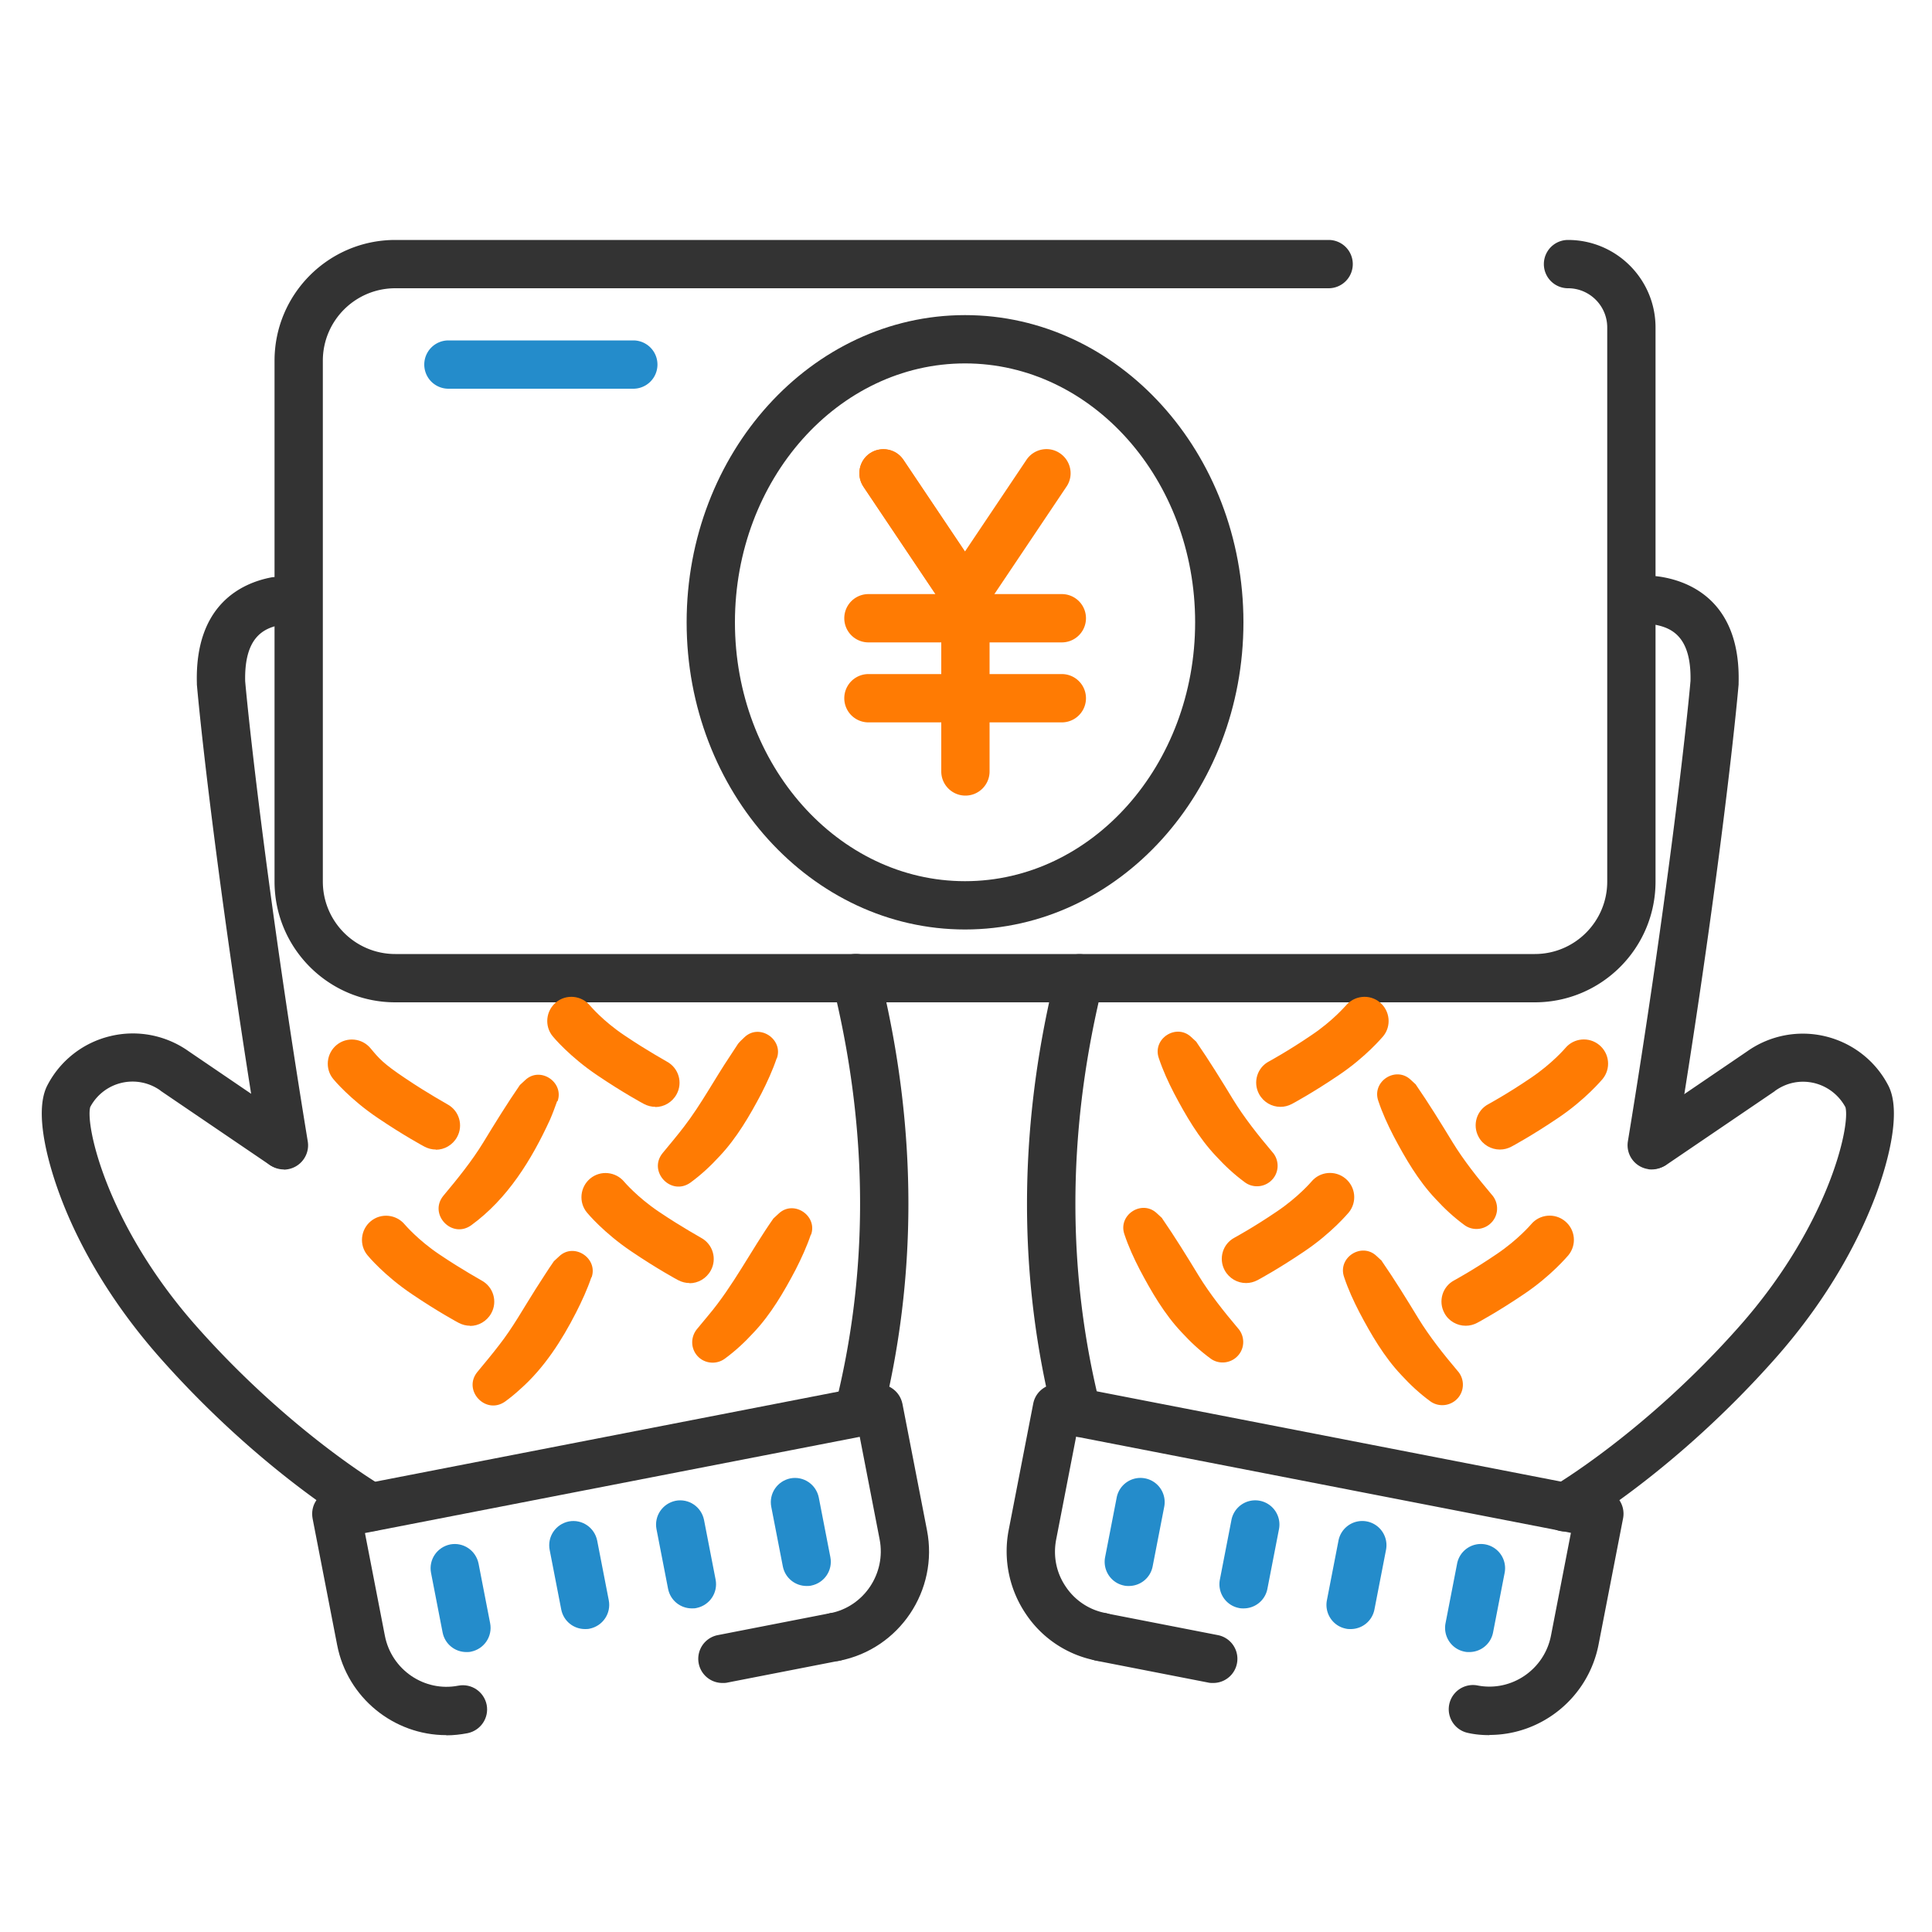
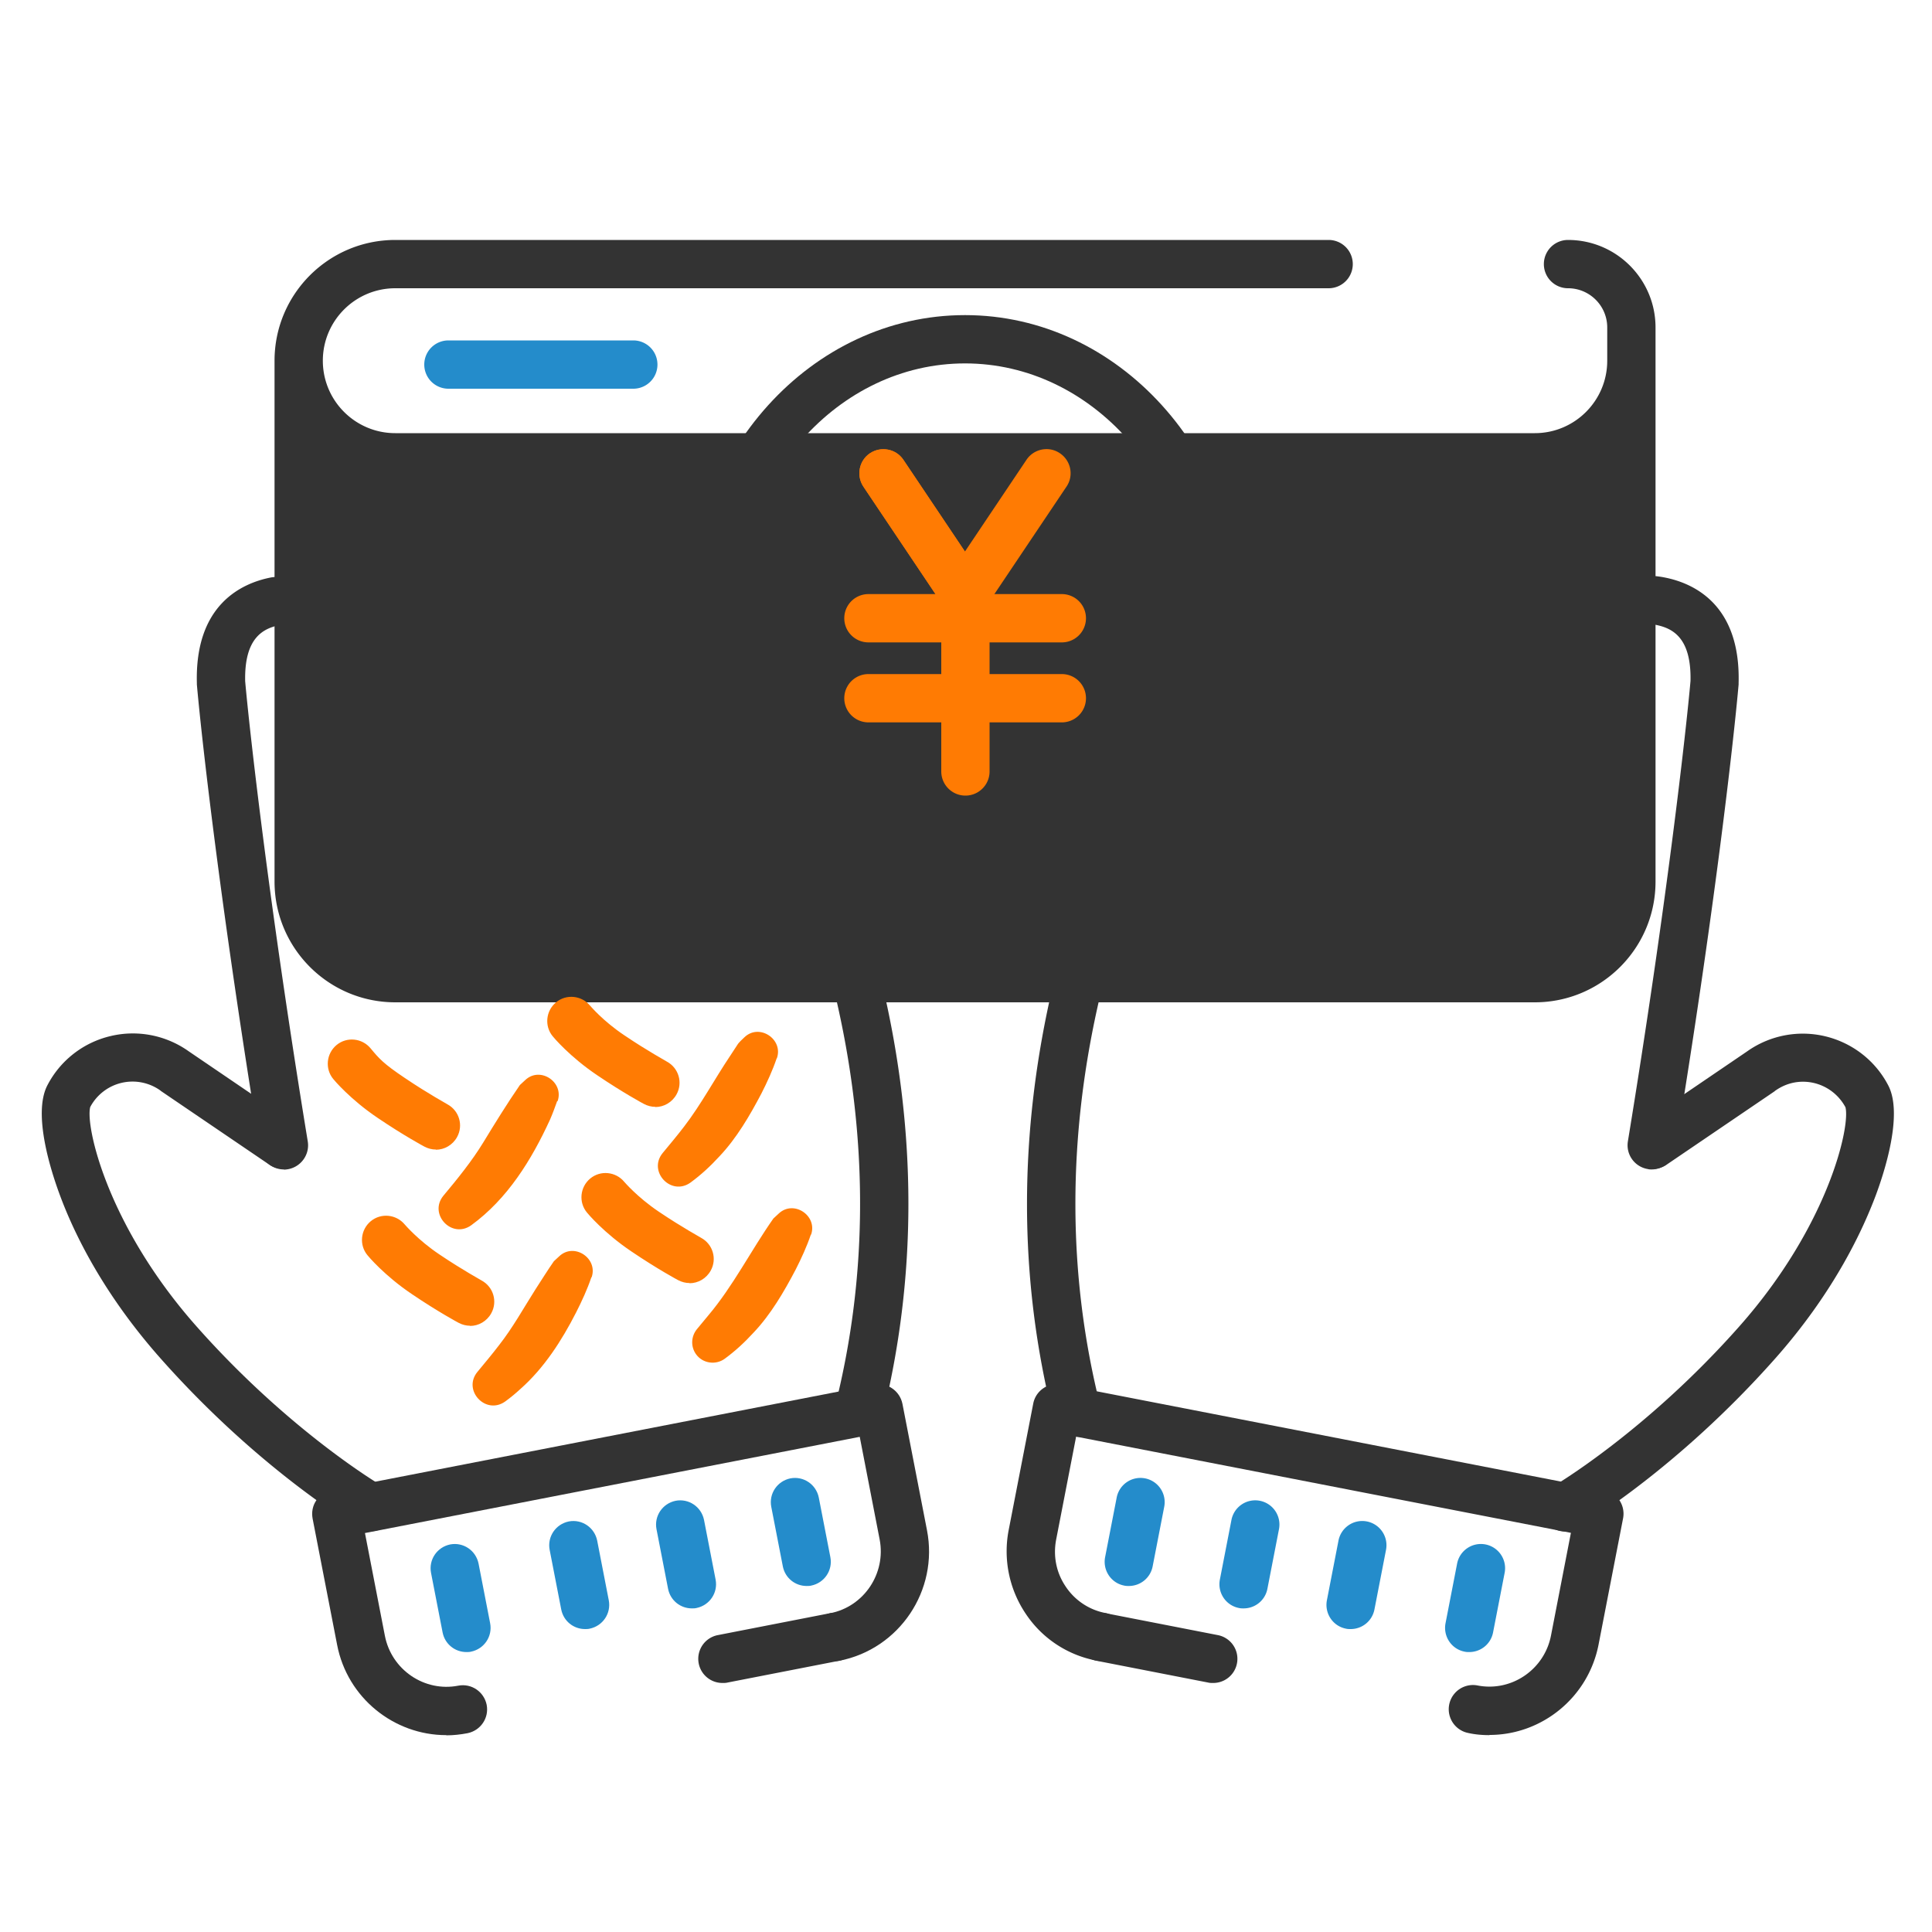
<svg xmlns="http://www.w3.org/2000/svg" id="_レイヤー_2" viewBox="0 0 100 100">
  <defs>
    <style>.cls-2,.cls-3,.cls-4{stroke-width:0}.cls-2{fill:#248ccb}.cls-3{fill:#333}.cls-4{fill:#ff7b03}</style>
  </defs>
  <g id="artwork">
    <path stroke-width="0" fill="none" d="M0 0h100v100H0z" />
-     <path class="cls-3" d="M79.44 51.88H20.46c-3.45 0-6.25-2.8-6.25-6.25V18.67c0-3.45 2.8-6.25 6.25-6.25h48.31a1.25 1.25 0 010 2.5H20.46c-2.07 0-3.75 1.68-3.75 3.75v26.96c0 2.07 1.68 3.75 3.75 3.75h58.98c2.07 0 3.75-1.68 3.75-3.75V16.95c0-1.12-.91-2.03-2.03-2.03a1.25 1.25 0 010-2.5c2.5 0 4.53 2.03 4.53 4.53v28.68c0 3.45-2.8 6.25-6.25 6.25z" />
+     <path class="cls-3" d="M79.44 51.88H20.46c-3.45 0-6.25-2.8-6.25-6.25V18.67c0-3.45 2.8-6.25 6.25-6.25h48.31a1.25 1.25 0 010 2.5H20.46c-2.07 0-3.75 1.68-3.75 3.75c0 2.07 1.68 3.75 3.75 3.75h58.98c2.07 0 3.75-1.68 3.75-3.75V16.95c0-1.12-.91-2.03-2.03-2.03a1.25 1.25 0 010-2.5c2.5 0 4.53 2.03 4.53 4.53v28.68c0 3.45-2.8 6.25-6.25 6.25z" />
    <path class="cls-3" d="M49.95 48.11c-7.95 0-14.41-7.13-14.41-15.9s6.46-15.9 14.41-15.9 14.41 7.13 14.41 15.9-6.46 15.9-14.41 15.9zm0-29.3c-6.57 0-11.91 6.01-11.91 13.4s5.34 13.4 11.91 13.4 11.91-6.01 11.91-13.4-5.34-13.4-11.91-13.4z" />
    <path class="cls-2" d="M32.78 20.12h-9.57a1.25 1.25 0 010-2.5h9.57a1.25 1.25 0 010 2.5z" />
    <path class="cls-4" d="M54.96 33.25H44.95a1.25 1.25 0 010-2.5h10.01a1.25 1.25 0 010 2.5zm0 4.14H44.95a1.25 1.25 0 010-2.5h10.01a1.25 1.25 0 010 2.5z" />
    <path class="cls-4" d="M49.97 41.18c-.69 0-1.25-.56-1.25-1.25v-9.15a1.25 1.25 0 012.5 0v9.15c0 .69-.56 1.25-1.25 1.25z" />
    <path class="cls-4" d="M49.95 32.03c-.4 0-.8-.19-1.04-.55l-4.22-6.29c-.38-.57-.23-1.35.34-1.73.57-.38 1.35-.23 1.73.34l4.22 6.29c.38.57.23 1.35-.34 1.73-.21.14-.46.21-.7.21z" />
    <path class="cls-4" d="M49.95 32.03c-.4 0-.8-.19-1.04-.55l-4.22-6.29c-.38-.57-.23-1.35.34-1.73.57-.38 1.35-.23 1.73.34l4.22 6.29c.38.57.23 1.35-.34 1.73-.21.14-.46.21-.7.21z" />
    <path class="cls-4" d="M49.95 32.03a1.242 1.242 0 01-1.04-1.94l4.22-6.29c.38-.57 1.16-.73 1.73-.34.57.38.73 1.16.34 1.73l-4.22 6.29c-.24.36-.64.55-1.04.55z" />
    <path class="cls-3" d="M62.78 87.11c-.08 0-.16 0-.24-.02l-5.79-1.13a1.253 1.253 0 11.48-2.46l5.79 1.13a1.25 1.25 0 01-.24 2.48z" />
    <path class="cls-3" d="M77.09 89.81c-.36 0-.73-.03-1.09-.11a1.253 1.253 0 11.48-2.46c1.75.34 3.46-.82 3.8-2.59l1.03-5.31-25.61-4.98-1.03 5.31c-.17.86 0 1.73.49 2.45a3.19 3.19 0 002.06 1.37 1.253 1.253 0 11-.48 2.46 5.644 5.644 0 01-3.66-2.44 5.784 5.784 0 01-.87-4.32l1.27-6.54c.13-.68.79-1.12 1.47-.99l28.07 5.46c.68.13 1.12.79.99 1.47l-1.27 6.54c-.54 2.75-2.95 4.67-5.64 4.67z" />
    <path class="cls-3" d="M81 79.27a1.248 1.248 0 01-.62-2.33c.05-.03 4.81-2.82 9.65-8.29 4.62-5.22 5.75-10.36 5.49-11.34-.34-.63-.92-1.08-1.61-1.25-.71-.17-1.43-.03-2.03.4 0 0-.02.01-.02.02l-5.65 3.84a1.254 1.254 0 01-1.41-2.07l5.63-3.83a4.986 4.986 0 014.05-.78c1.41.34 2.6 1.27 3.26 2.55.77 1.49-.2 4.47-.65 5.68-.76 2.02-2.27 5.13-5.2 8.44-5.13 5.79-10.06 8.68-10.27 8.8-.2.11-.41.17-.63.17zm-25.26-4.91c-.56 0-1.07-.38-1.21-.94-1.83-7.25-1.83-14.83 0-22.54.04-.18.09-.36.13-.54.16-.67.84-1.08 1.51-.92.67.16 1.08.84.92 1.51-.04.18-.09.35-.13.53-1.73 7.31-1.73 14.5 0 21.35a1.253 1.253 0 01-1.22 1.56z" />
    <path class="cls-2" d="M76.05 85.51c-.08 0-.16 0-.24-.02-.68-.13-1.12-.79-.99-1.47l.6-3.09a1.253 1.253 0 112.46.48l-.6 3.09c-.12.6-.64 1.01-1.23 1.01zm-6.14-1.19c-.08 0-.16 0-.24-.02-.68-.13-1.12-.79-.99-1.47l.6-3.09a1.253 1.253 0 112.46.48l-.6 3.09c-.12.6-.64 1.01-1.23 1.01zm-5.54-1.07c-.08 0-.16 0-.24-.02-.68-.13-1.12-.79-.99-1.47l.6-3.09a1.253 1.253 0 112.46.48l-.6 3.09c-.12.6-.64 1.01-1.23 1.01zm-5.94-1.16c-.08 0-.16 0-.24-.02-.68-.13-1.12-.79-.99-1.47l.6-3.09a1.253 1.253 0 112.46.48l-.6 3.09c-.12.6-.64 1.01-1.23 1.01z" />
    <path class="cls-3" d="M85.49 60.53c-.07 0-.14 0-.2-.02a1.25 1.25 0 01-1.03-1.44c2.02-12.32 3.02-21.33 3.24-23.82.05-2.26-.94-2.74-1.81-2.91-.27-.05-.53-.06-.8-.01-.68.1-1.32-.36-1.43-1.04-.11-.68.36-1.32 1.04-1.43.55-.09 1.11-.08 1.66.03 1.48.29 3.94 1.38 3.83 5.47v.07c-.27 3.06-1.29 12.03-3.27 24.05-.1.61-.63 1.05-1.23 1.05z" />
-     <path class="cls-4" d="M77.63 59.5c-.44 0-.88-.24-1.1-.66-.33-.61-.1-1.37.51-1.69 0 0 .98-.53 2.2-1.36 1.11-.75 1.77-1.53 1.78-1.54.44-.53 1.23-.6 1.76-.16s.61 1.22.17 1.76c-.04.04-.88 1.06-2.31 2.02-1.33.9-2.37 1.46-2.41 1.48-.19.1-.39.15-.59.15zm-4.34-3.35c.65.94 1.31 2.01 1.9 2.98.57.93 1.3 1.85 2.01 2.69.42.45.38 1.16-.1 1.55-.38.31-.92.32-1.3.04-.57-.42-1.03-.85-1.5-1.36-.89-.94-1.57-2.11-2.17-3.25-.3-.58-.58-1.19-.79-1.82-.35-1.01.91-1.82 1.68-1.09l.27.25zm2.57 12.47c-.44 0-.88-.24-1.1-.66-.33-.61-.1-1.37.51-1.69 0 0 .98-.53 2.2-1.36 1.11-.75 1.77-1.53 1.78-1.54.44-.53 1.23-.6 1.76-.16.53.44.61 1.22.17 1.76-.04.04-.88 1.06-2.31 2.02-1.33.9-2.37 1.46-2.41 1.48-.19.1-.39.15-.59.15zm-4.34-3.35c.65.94 1.31 2.01 1.9 2.98.57.93 1.3 1.85 2.01 2.69.42.45.38 1.16-.1 1.55-.38.31-.92.32-1.3.04-.57-.42-1.03-.85-1.5-1.36-.89-.94-1.57-2.11-2.17-3.25-.3-.58-.58-1.19-.79-1.82-.35-1.01.91-1.82 1.68-1.09l.27.25zm-5.25-7.98c-.44 0-.87-.24-1.1-.66-.33-.61-.1-1.37.51-1.69 0 0 .98-.53 2.2-1.36 1.12-.75 1.77-1.53 1.78-1.53.44-.53 1.23-.61 1.76-.17.53.44.61 1.23.17 1.76-.04.04-.88 1.06-2.31 2.02-1.33.9-2.37 1.46-2.41 1.48-.19.1-.39.15-.59.15zm-4.34-3.35c.65.94 1.31 2.01 1.9 2.98.57.93 1.3 1.85 2.01 2.69.42.45.38 1.16-.1 1.55-.38.31-.92.32-1.3.04-.57-.42-1.03-.85-1.5-1.36-.89-.94-1.57-2.11-2.17-3.25-.3-.58-.58-1.19-.79-1.82-.35-1.01.91-1.82 1.68-1.09l.27.25zm2.56 12.47c-.44 0-.87-.24-1.1-.66-.33-.61-.1-1.37.51-1.69 0 0 .98-.53 2.2-1.36 1.11-.75 1.77-1.53 1.78-1.54.44-.53 1.23-.6 1.76-.16.53.44.61 1.22.17 1.76-.04.04-.88 1.06-2.31 2.02-1.33.9-2.37 1.46-2.41 1.48-.19.1-.39.15-.59.15zm-4.34-3.35c.65.94 1.31 2.01 1.9 2.98.57.93 1.3 1.85 2.01 2.69.42.45.38 1.16-.1 1.55-.38.31-.92.32-1.3.04-.57-.42-1.03-.85-1.5-1.36-.89-.94-1.57-2.11-2.17-3.25-.3-.58-.58-1.19-.79-1.82-.35-1.01.91-1.82 1.68-1.09l.27.25z" />
    <path class="cls-3" d="M37.41 87.11a1.25 1.25 0 01-.24-2.48l5.79-1.13c.68-.13 1.33.31 1.47.99s-.31 1.33-.99 1.47l-5.79 1.13c-.08.02-.16.02-.24.02z" />
    <path class="cls-3" d="M23.09 89.81c-2.69 0-5.11-1.92-5.64-4.67l-1.27-6.54c-.06-.33 0-.66.19-.94.19-.27.47-.46.8-.53l28.07-5.46c.68-.13 1.33.31 1.47.99l1.27 6.54c.61 3.12-1.43 6.15-4.53 6.76-.68.13-1.33-.31-1.47-.99-.13-.68.31-1.33.99-1.47 1.75-.34 2.9-2.06 2.56-3.82l-1.03-5.31-25.61 4.98 1.03 5.31c.34 1.77 2.05 2.93 3.8 2.59.68-.13 1.33.31 1.47.99.13.68-.31 1.33-.99 1.47-.37.07-.73.11-1.09.11z" />
    <path class="cls-3" d="M19.19 79.27c-.21 0-.43-.05-.62-.17-.21-.12-5.14-3.01-10.27-8.8-2.93-3.31-4.45-6.41-5.2-8.44-.45-1.21-1.42-4.19-.65-5.68a4.961 4.961 0 013.26-2.55c1.4-.34 2.88-.05 4.05.78l5.63 3.83a1.254 1.254 0 01-1.41 2.07l-5.65-3.84s-.02-.01-.02-.02a2.48 2.48 0 00-3.64.85c-.26.97.87 6.12 5.49 11.34 4.84 5.47 9.6 8.27 9.65 8.29.6.35.8 1.11.45 1.71-.23.4-.65.62-1.08.62z" />
    <path class="cls-3" d="M14.69 60.53c-.6 0-1.13-.44-1.23-1.05-1.97-12.02-3-20.99-3.27-24.05v-.07c-.11-4.09 2.35-5.18 3.83-5.47.68-.13 1.33.31 1.47.99s-.31 1.33-.99 1.47c-.87.17-1.86.65-1.81 2.91.22 2.49 1.22 11.5 3.24 23.82.11.68-.35 1.32-1.03 1.44-.07.01-.14.02-.2.02zm29.75 13.83a1.261 1.261 0 01-1.22-1.56c1.73-6.85 1.73-14.04 0-21.35-.04-.18-.08-.35-.13-.53-.16-.67.25-1.35.92-1.51.67-.16 1.35.25 1.51.92.04.18.09.36.13.55 1.83 7.71 1.82 15.29 0 22.54-.14.57-.65.94-1.21.94z" />
    <path class="cls-2" d="M24.14 85.51c-.59 0-1.11-.41-1.23-1.01l-.6-3.09c-.13-.68.31-1.33.99-1.47.68-.13 1.33.31 1.47.99l.6 3.09c.13.68-.31 1.33-.99 1.47-.08.02-.16.02-.24.02zm6.14-1.19c-.59 0-1.11-.41-1.23-1.01l-.6-3.09c-.13-.68.31-1.33.99-1.47.68-.13 1.33.31 1.47.99l.6 3.09c.13.68-.31 1.33-.99 1.47-.08.02-.16.02-.24.02zm5.53-1.07c-.59 0-1.11-.41-1.23-1.01l-.6-3.09c-.13-.68.31-1.33.99-1.47.68-.13 1.33.31 1.47.99l.6 3.09c.13.68-.31 1.33-.99 1.47-.08.02-.16.02-.24.02zm5.94-1.16c-.59 0-1.11-.41-1.23-1.01l-.6-3.09c-.13-.68.31-1.33.99-1.47.68-.13 1.33.31 1.47.99l.6 3.09c.13.68-.31 1.33-.99 1.47-.08.02-.16.02-.24.02z" />
    <path class="cls-4" d="M22.56 59.5c-.2 0-.4-.05-.59-.15-.04-.02-1.08-.58-2.41-1.48-1.43-.96-2.28-1.98-2.31-2.02-.44-.53-.36-1.32.17-1.76.53-.44 1.32-.36 1.76.17s.66.79 1.78 1.54c1.23.83 2.2 1.35 2.2 1.36.61.33.83 1.09.5 1.69-.23.42-.66.66-1.1.66zm6.28-2.51c-.11.31-.24.66-.37.96-.96 2.09-2.2 4.1-4.08 5.47-1.01.72-2.22-.58-1.44-1.53.72-.86 1.48-1.8 2.06-2.75.59-.97 1.25-2.04 1.9-2.98l.27-.25c.77-.74 2.03.1 1.68 1.09zm-4.51 11.63c-.2 0-.4-.05-.59-.15-.04-.02-1.08-.58-2.41-1.48-1.43-.96-2.28-1.98-2.31-2.02-.44-.53-.36-1.32.17-1.76.53-.44 1.32-.36 1.76.17.02.02.68.8 1.78 1.54 1.23.83 2.2 1.35 2.2 1.36.61.33.83 1.09.5 1.69-.23.42-.66.66-1.1.66zm6.28-2.51c-.21.62-.49 1.23-.79 1.82-.74 1.45-1.65 2.87-2.88 3.96-.25.23-.49.43-.79.65-1.01.72-2.22-.58-1.44-1.53.34-.41.79-.95 1.11-1.37.73-.93 1.27-1.92 1.9-2.91.26-.4.68-1.07.95-1.45l.27-.25c.77-.74 2.03.1 1.68 1.09zm3.31-8.82c-.2 0-.4-.05-.59-.15-.04-.02-1.08-.58-2.41-1.48-1.43-.96-2.28-1.98-2.31-2.02-.44-.53-.36-1.32.17-1.76.53-.44 1.32-.36 1.76.17.02.02.67.8 1.78 1.54 1.23.83 2.2 1.35 2.2 1.36.61.33.83 1.09.5 1.69-.23.42-.66.66-1.1.66zm6.28-2.51c-.21.62-.49 1.23-.79 1.82-.6 1.14-1.28 2.31-2.17 3.25-.47.51-.93.94-1.5 1.36-1.01.72-2.22-.58-1.44-1.53.34-.41.79-.95 1.11-1.37.89-1.16 1.57-2.45 2.39-3.67.07-.11.29-.44.36-.55.08-.14.26-.29.37-.4.77-.74 2.03.1 1.68 1.09zm-4.51 11.63c-.2 0-.4-.05-.59-.15-.04-.02-1.08-.58-2.41-1.48-1.43-.96-2.28-1.98-2.31-2.02-.44-.53-.36-1.32.17-1.76.53-.44 1.32-.36 1.76.17.01.01.67.79 1.78 1.54 1.23.83 2.2 1.35 2.2 1.36.61.33.83 1.09.5 1.69-.23.42-.66.66-1.1.66zm6.28-2.51c-.21.62-.49 1.23-.79 1.82-.6 1.14-1.28 2.31-2.17 3.25-.47.51-.93.94-1.5 1.36-.47.34-1.14.24-1.48-.23-.29-.4-.26-.93.04-1.3l.05-.06.53-.64c1.31-1.55 2.22-3.38 3.38-5.03l.27-.25c.77-.74 2.03.1 1.68 1.09z" />
  </g>
</svg>